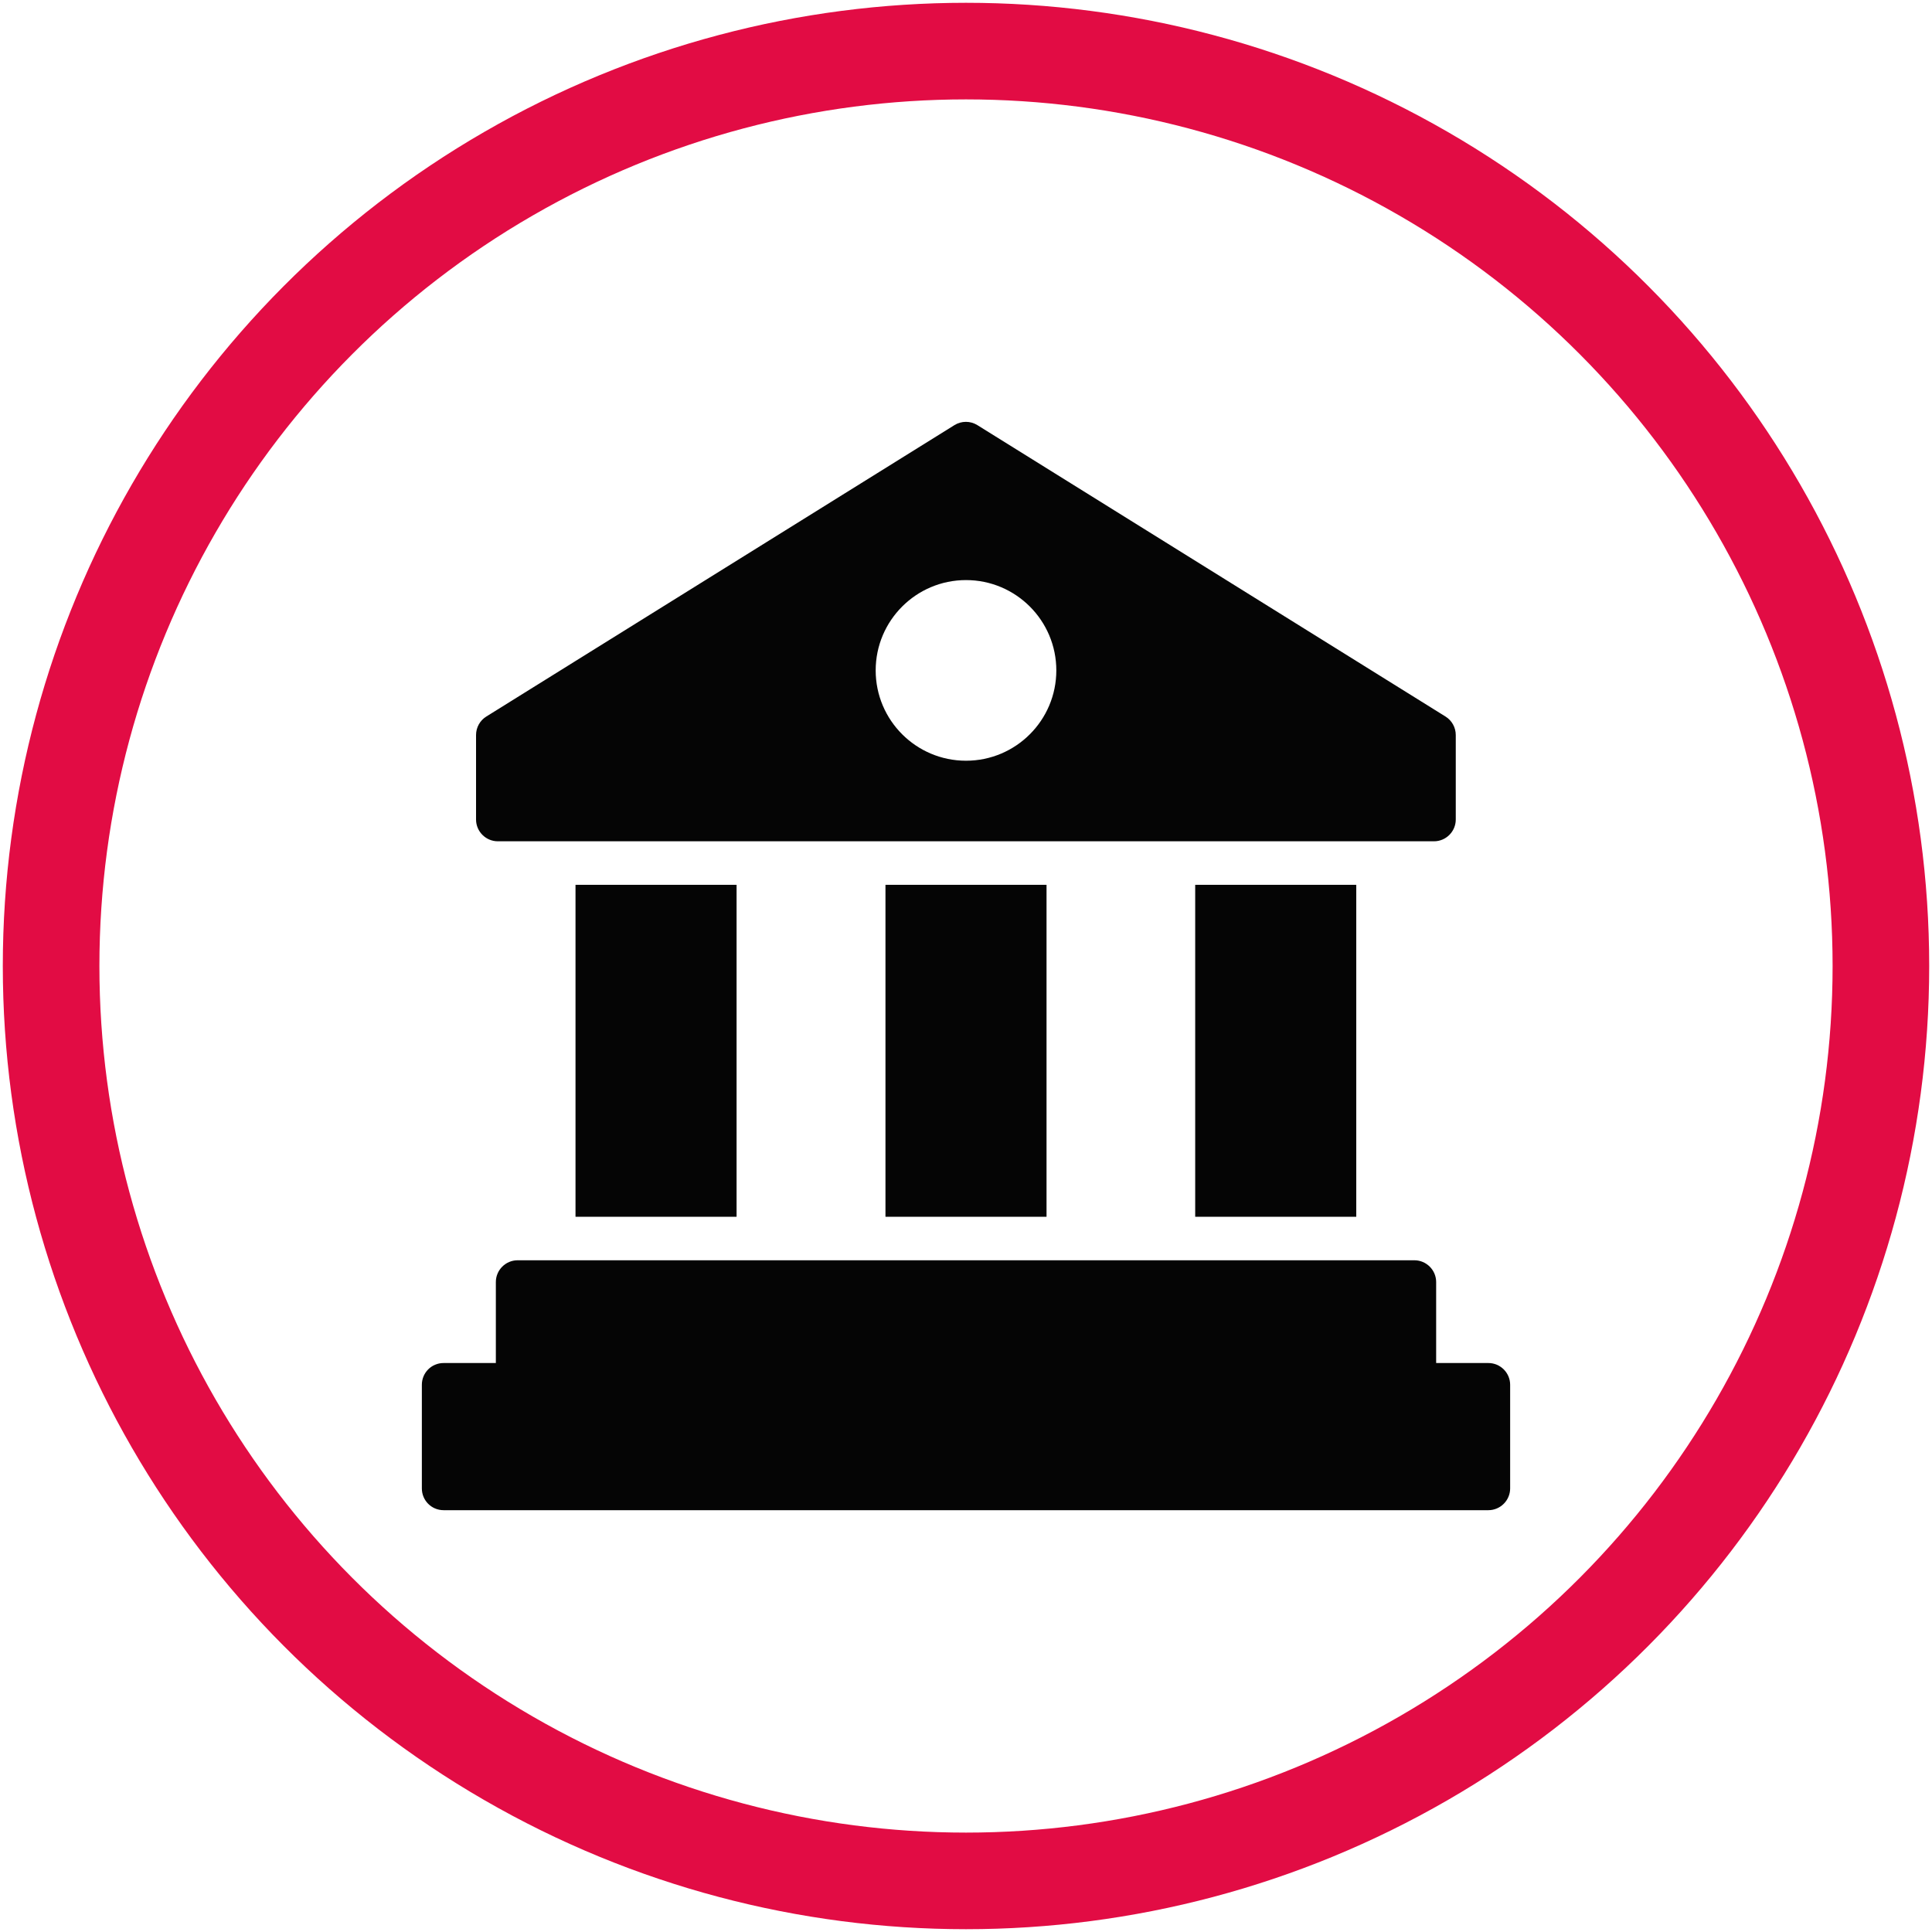
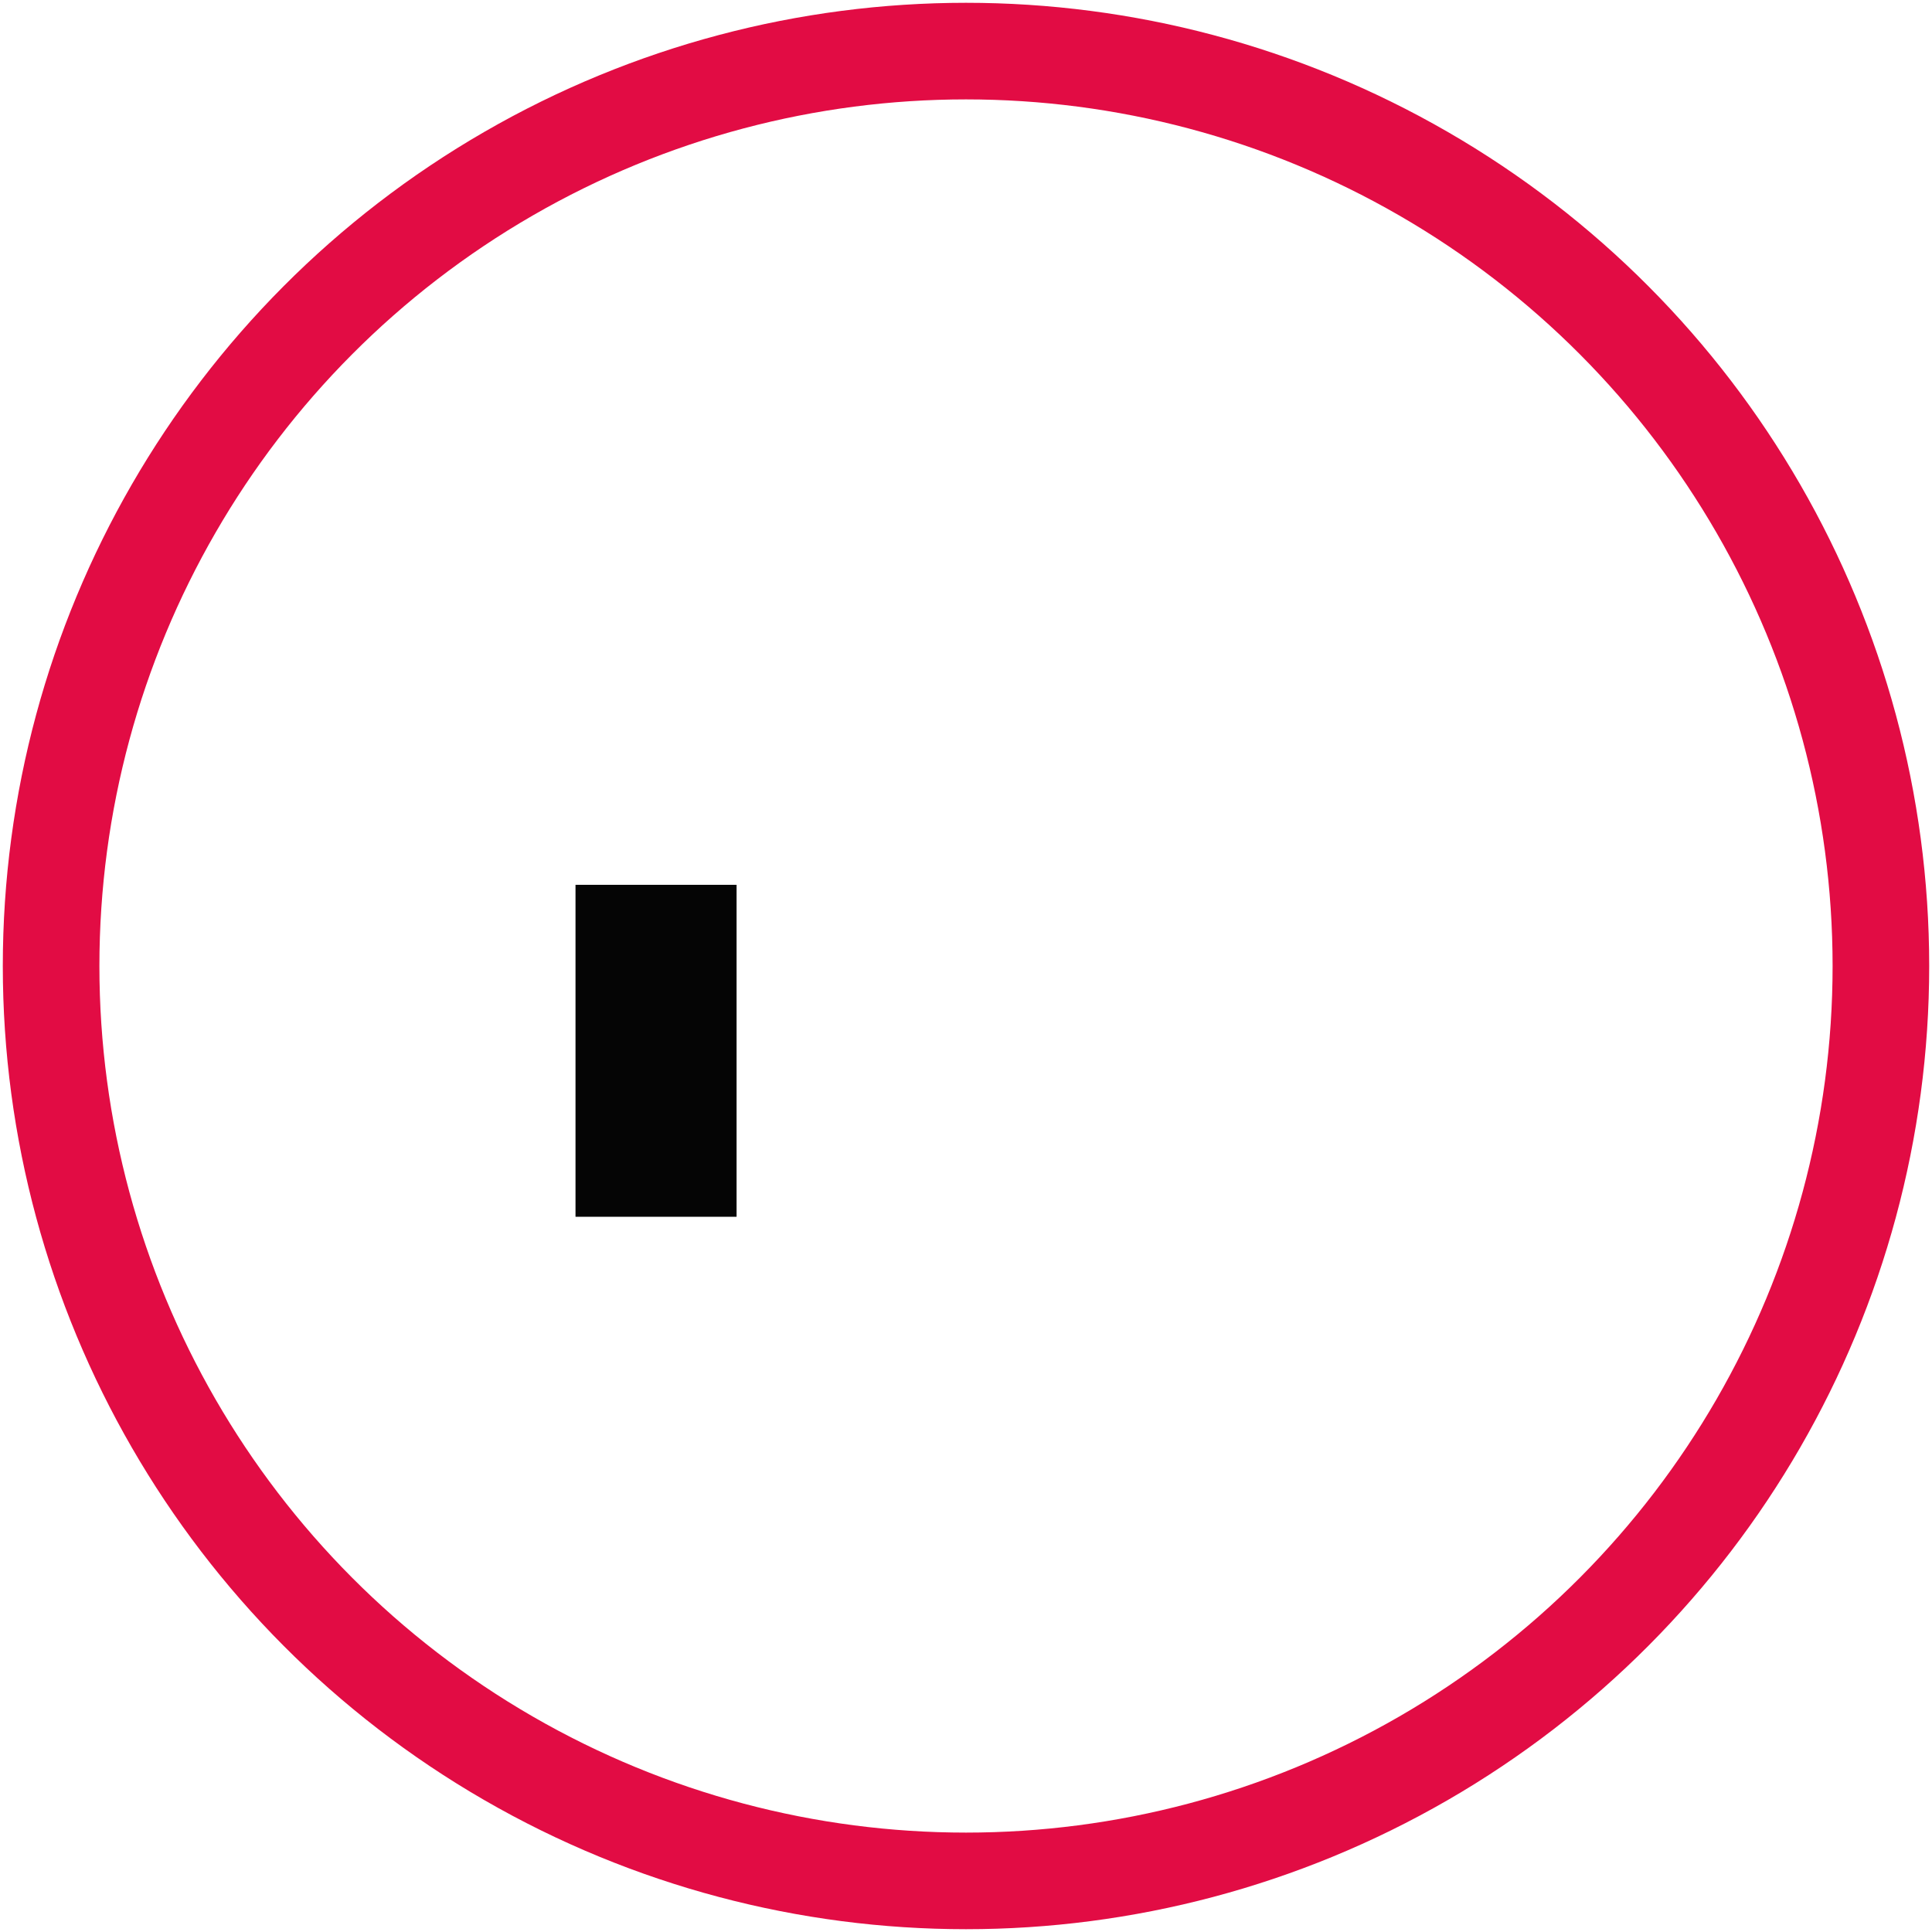
<svg xmlns="http://www.w3.org/2000/svg" id="a" data-name="Layer 1" width="600" height="600" viewBox="0 0 600 600">
  <circle cx="300" cy="300" r="284.13" fill="none" stroke="#e20c44" stroke-miterlimit="10" stroke-width="30" />
  <g opacity=".98">
    <g>
-       <path d="m448.92,222.53l-145.4-90.51c-2.16-1.35-4.93-1.35-7.1,0l-145.4,90.51c-1.96,1.22-3.18,3.38-3.18,5.75v26.23c0,3.72,3.04,6.76,6.76,6.76h290.74c3.72,0,6.76-3.04,6.76-6.76v-26.23c0-2.37-1.22-4.53-3.18-5.75h0Zm-148.92,13.72c-15.48,0-28.05-12.57-28.05-28.05s12.57-28.05,28.05-28.05,28.05,12.57,28.05,28.05-12.57,28.05-28.05,28.05Z" stroke-width="0" />
-       <path d="m371.18,274.79h50.02v103.09h-50.02v-103.09Z" stroke-width="0" />
-       <path d="m274.99,274.79h50.02v103.09h-50.02v-103.09Z" stroke-width="0" />
-       <path d="m178.73,274.79h50.02v103.09h-50.02v-103.09Z" stroke-width="0" />
-       <path d="m468.99,430.06v32.18c0,3.72-3.04,6.76-6.76,6.76H137.77c-3.79,0-6.76-3.04-6.76-6.76v-32.18c0-3.72,2.97-6.76,6.76-6.76h16.22v-25.15c0-3.72,3.04-6.76,6.76-6.76h278.5c3.72,0,6.76,3.04,6.76,6.76v25.15h16.22c3.72,0,6.76,3.04,6.76,6.76h0Z" stroke-width="0" />
+       <path d="m178.73,274.79h50.02v103.09h-50.02v-103.09" stroke-width="0" />
    </g>
  </g>
</svg>